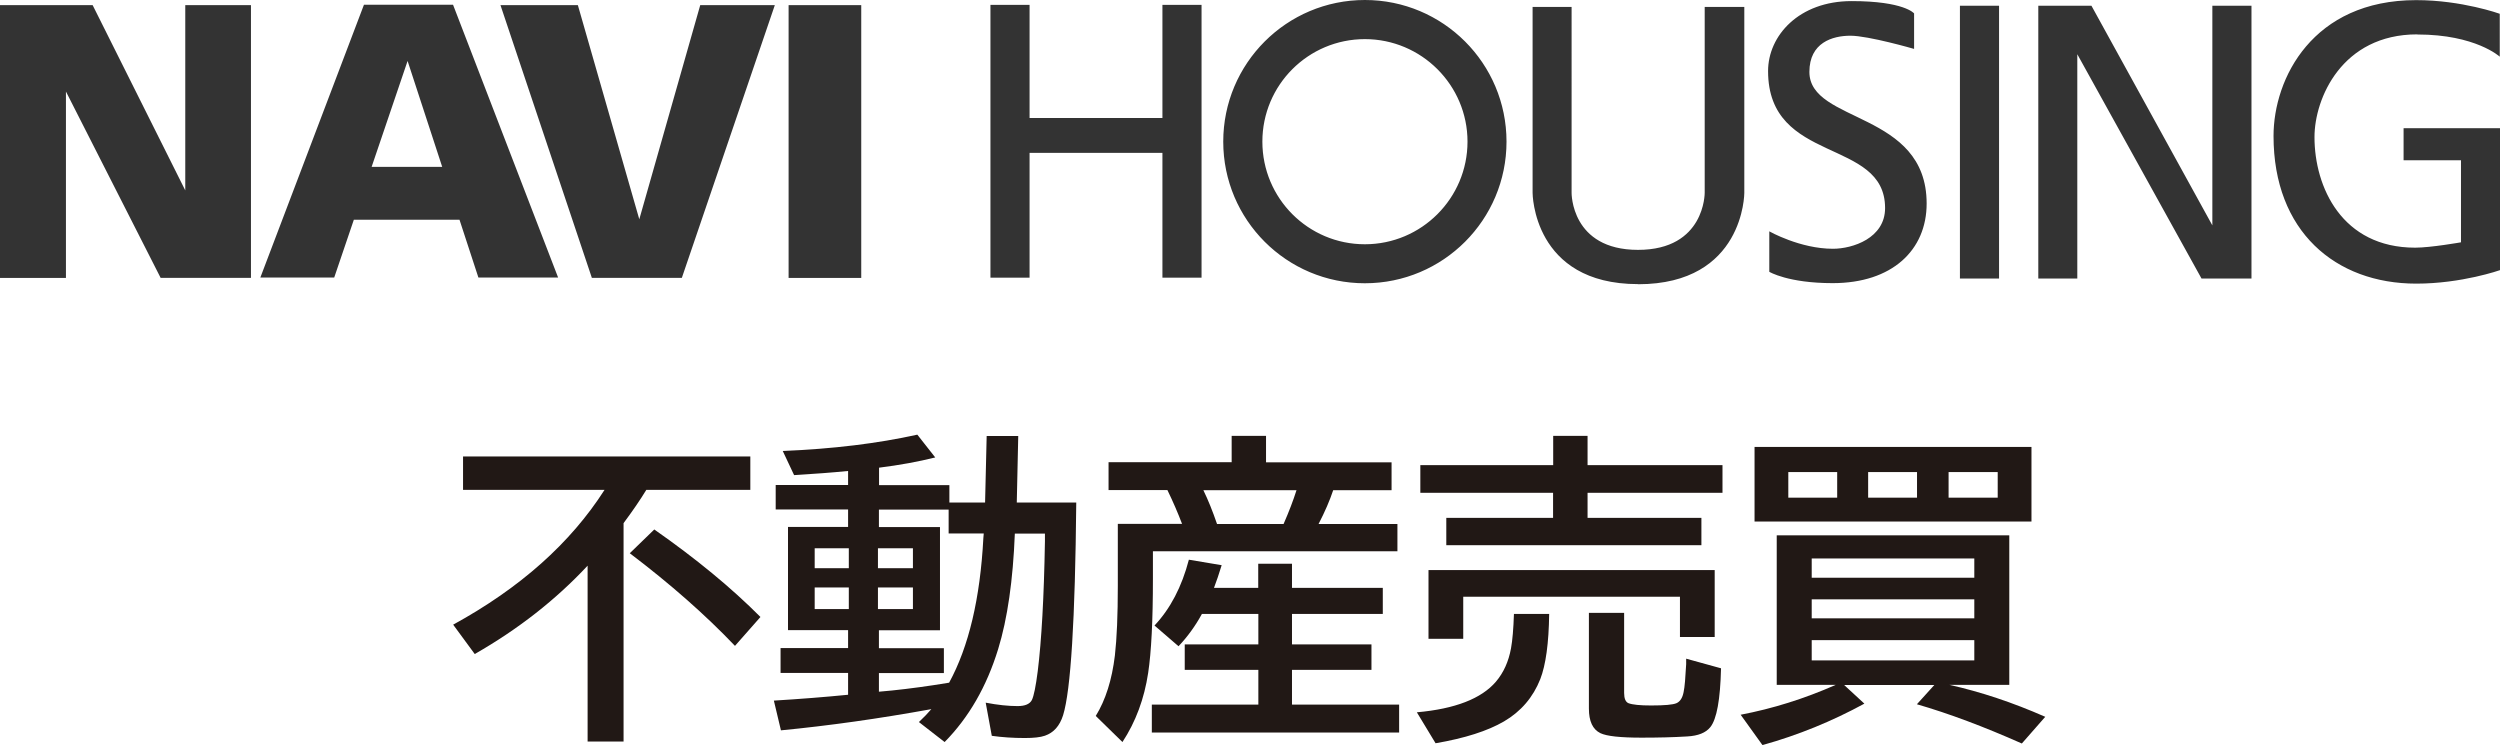
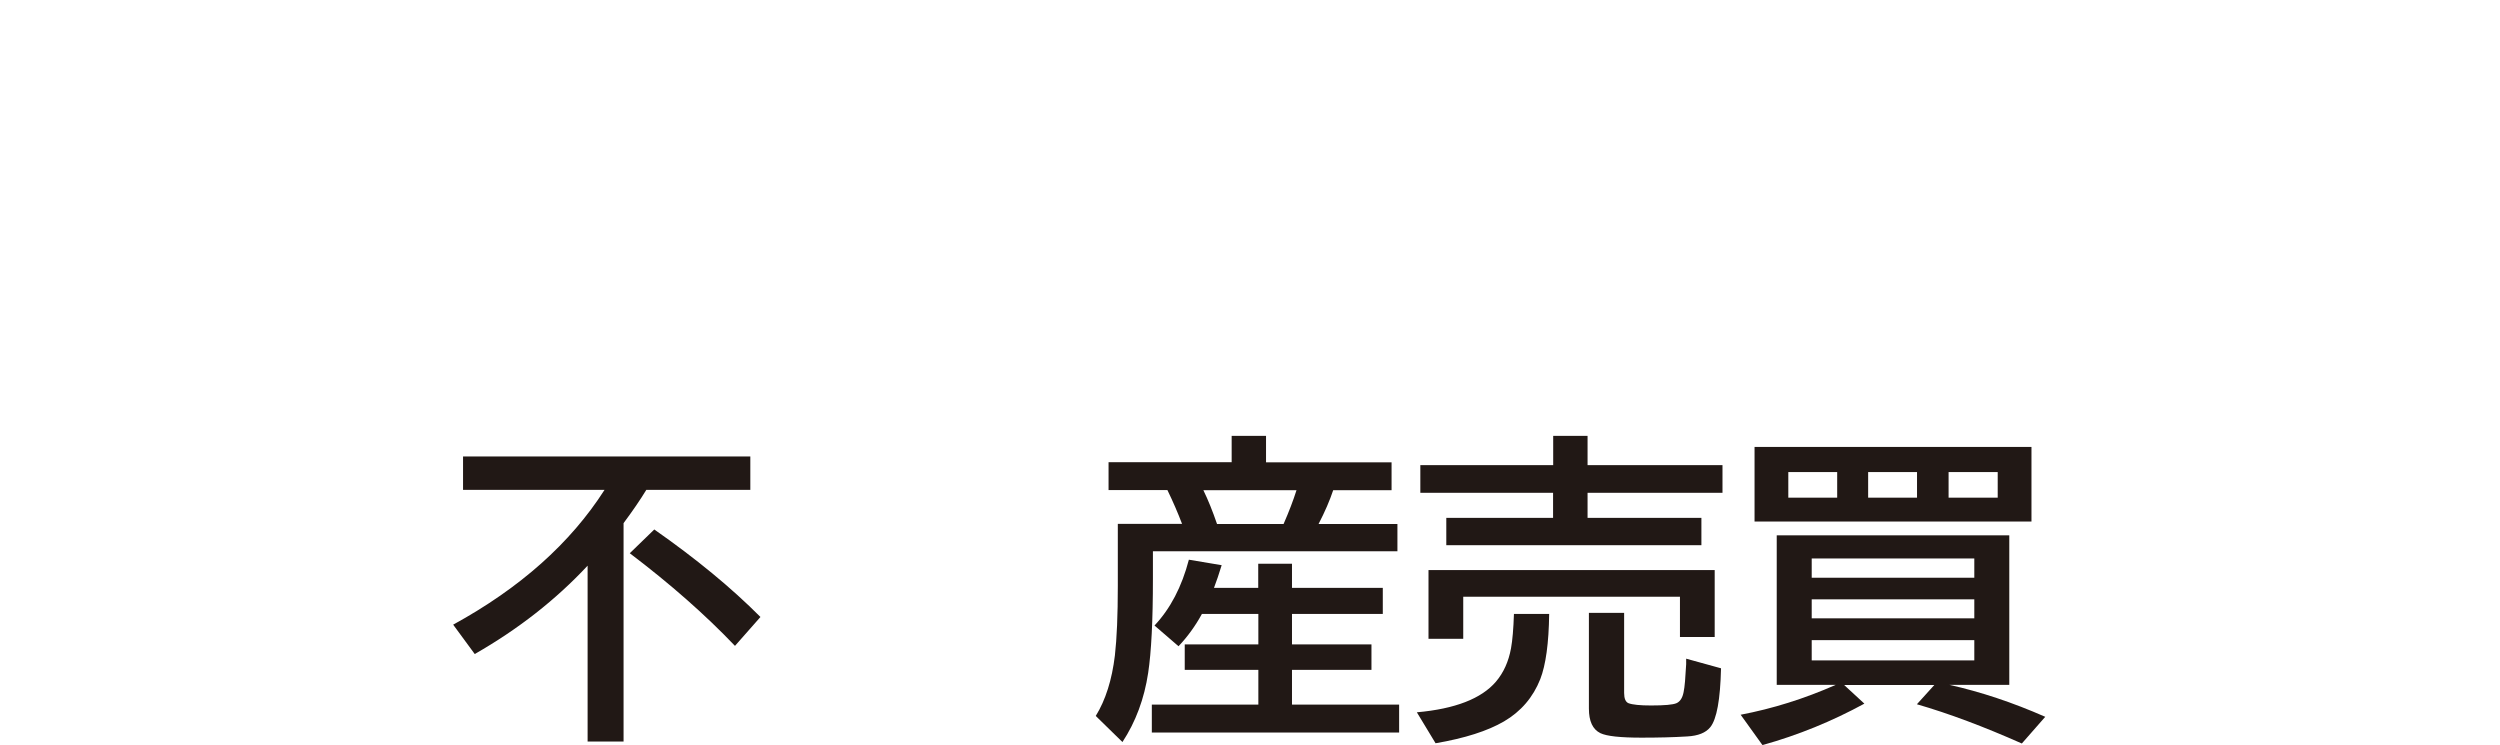
<svg xmlns="http://www.w3.org/2000/svg" id="_レイヤー_2" data-name="レイヤー_2" width="205.11" height="61.12" viewBox="0 0 205.11 61.12">
  <defs>
    <style>
      .cls-1 {
        fill: #333;
      }

      .cls-2 {
        fill: #211815;
      }
    </style>
  </defs>
  <g id="_具" data-name="具">
    <g>
-       <path class="cls-1" d="M198.32,2.82c-6.18,0-8.43,5.25-8.43,8.43,0,4.1,2.25,9.07,8.26,9.07,1.27,0,3.76-.44,3.76-.44v-6.73h-4.71v-2.63h7.92v11.64s-3.14,1.11-6.88,1.11c-6.64,0-11.71-4.3-11.71-12.11,0-4.74,3.22-11.15,11.7-11.15,3.75,0,6.86,1.12,6.86,1.12v3.52s-1.98-1.82-6.75-1.82ZM134.39,23.32c8.72,0,8.72-7.49,8.72-7.49V.57h-3.25v15.25s.04,4.68-5.47,4.68-5.45-4.68-5.45-4.68V.57h-3.2v15.25s0,7.49,8.65,7.49ZM37.7,18.03h-8.67l-1.61,4.74h-6.06L29.86.39h7.31l8.62,22.38h-6.54l-1.55-4.74ZM36.28,13.69l-2.84-8.69-2.95,8.69h5.79ZM5.41,22.8V7.51l7.77,15.29h7.41V.42h-5.39v15.2L7.6.42H0v22.38h5.41ZM48.57,22.8h7.37L63.57.42h-6.12l-5,17.57L47.41.42h-6.35l7.5,22.38ZM70.66,22.8V.42h-5.96v22.38h5.96ZM111.98,23.24c6.42,0,11.62-5.2,11.62-11.62S118.4,0,111.98,0s-11.62,5.2-11.62,11.62,5.2,11.62,11.62,11.62ZM103.57,11.62c0-4.65,3.77-8.41,8.41-8.41s8.42,3.77,8.42,8.41-3.77,8.42-8.42,8.42-8.41-3.77-8.41-8.42ZM95.37.4v9.28h-10.9V.4h-3.21v22.38h3.21v-10.24h10.9v10.24h3.21V.4h-3.21ZM157.04,4V1.1s-.81-1.01-5.13-1.01-6.85,2.84-6.85,5.74c0,7.7,9.6,5.44,9.6,11.24,0,2.47-2.66,3.34-4.28,3.34-2.7,0-5.22-1.43-5.22-1.43v3.32s1.53.93,5.2.93c4.88,0,7.71-2.71,7.71-6.53,0-7.62-9.62-6.56-9.62-10.8,0-2.4,1.89-2.97,3.37-2.97s5.21,1.08,5.21,1.08ZM160.8.47v22.38h3.21V.47h-3.21ZM170.43,22.85V4.45l10.19,18.4h4.1V.47h-3.21v18.02L171.59.47h-4.36v22.38h3.21Z" />
      <g>
        <path class="cls-2" d="M53.02,40.2c-.48.79-1.1,1.7-1.86,2.72v17.92h-2.95v-14.43c-2.6,2.79-5.69,5.21-9.26,7.25l-1.77-2.41c5.48-3,9.62-6.68,12.42-11.06h-11.61v-2.74h23.57v2.74h-8.54ZM60.3,52.99c-2.44-2.56-5.32-5.09-8.63-7.6l2.01-1.95c3.42,2.39,6.32,4.78,8.71,7.18l-2.09,2.37Z" />
-         <path class="cls-2" d="M80.82,41.23l.13-5.46h2.59l-.12,5.46h4.88c-.09,9.6-.45,15.42-1.08,17.45-.28.88-.77,1.43-1.49,1.68-.37.13-.92.19-1.65.19-.95,0-1.86-.06-2.71-.18l-.5-2.72c.99.19,1.86.28,2.62.28.61,0,1-.17,1.17-.5.16-.33.32-1.12.48-2.37.31-2.49.51-6.04.59-10.64v-.64s-2.47,0-2.47,0c-.15,3.81-.6,6.98-1.37,9.48-.94,3.06-2.4,5.6-4.39,7.62l-2.11-1.64c.42-.4.76-.75,1.02-1.06-4.3.78-8.41,1.36-12.34,1.74l-.58-2.44c2.14-.13,4.17-.29,6.09-.48v-1.79h-5.54v-2.04h5.54v-1.47h-4.93v-8.47h4.93v-1.43h-5.94v-2.01h5.94v-1.15c-1.3.13-2.77.24-4.43.34l-.93-1.98c4.12-.17,7.8-.62,11.04-1.34l1.47,1.87c-1.4.35-2.94.63-4.61.84v1.43h5.77v1.43h2.94ZM69.64,44.98h-2.8v1.64h2.8v-1.64ZM69.64,48.2h-2.8v1.77h2.8v-1.77ZM72.03,44.98v1.64h2.87v-1.64h-2.87ZM72.03,48.2v1.77h2.87v-1.77h-2.87ZM80.7,43.77h-2.87v-1.96h-5.72v1.43h5.01v8.47h-5.01v1.47h5.33v2.04h-5.33v1.53l1.08-.1c1.44-.15,3-.36,4.68-.64,1.61-2.95,2.55-6.91,2.81-11.88l.03-.35Z" />
        <path class="cls-2" d="M103.87,37.93h10.3v2.29h-4.79c-.28.84-.68,1.77-1.2,2.77h6.47v2.24h-20.06v2.24c0,3.44-.13,6.02-.39,7.74-.32,2.12-1.02,4.01-2.11,5.67l-2.19-2.14c.81-1.31,1.33-2.97,1.57-4.96.16-1.41.24-3.31.24-5.71v-5.09h5.27c-.35-.92-.75-1.84-1.2-2.77h-4.83v-2.29h10.1v-2.16h2.82v2.16ZM99.6,48.23h3.63v-1.98h2.77v1.98h7.45v2.14h-7.45v2.5h6.52v2.09h-6.52v2.85h8.79v2.29h-20.29v-2.29h8.74v-2.85h-6.04v-2.09h6.04v-2.5h-4.63c-.54.99-1.18,1.87-1.92,2.65l-1.97-1.7c1.3-1.38,2.24-3.18,2.82-5.4l2.69.45c-.21.69-.42,1.31-.63,1.86ZM98.73,40.22c.39.8.76,1.72,1.12,2.77h5.46c.45-1.03.8-1.95,1.06-2.77h-7.64Z" />
        <path class="cls-2" d="M116.25,58.44c3.13-.28,5.29-1.12,6.48-2.51.63-.74,1.04-1.65,1.24-2.74.12-.66.2-1.6.24-2.82h2.89c-.03,2.41-.28,4.19-.73,5.35-.59,1.49-1.58,2.65-2.98,3.47-1.34.78-3.21,1.38-5.61,1.79l-1.53-2.53ZM127.43,38.16v-2.4h2.82v2.4h11.07v2.27h-11.07v2.06h9.34v2.24h-20.93v-2.24h8.76v-2.06h-10.89v-2.27h10.89ZM140.68,46.77v5.49h-2.85v-3.3h-17.78v3.45h-2.85v-5.64h23.48ZM130.35,50.28h2.9v6.57c0,.46.12.74.35.84.34.13.96.19,1.86.19,1.1,0,1.8-.06,2.09-.19.29-.13.49-.43.58-.91.09-.41.15-1.18.21-2.29v-.45s2.86.79,2.86.79c-.06,2.56-.35,4.17-.88,4.83-.37.46-1,.71-1.89.76-1.13.07-2.38.1-3.75.1-1.74,0-2.86-.12-3.38-.37-.63-.31-.94-.98-.94-2.01v-7.85Z" />
        <path class="cls-2" d="M159.94,56.19c2.56.57,5.18,1.44,7.86,2.62l-1.92,2.19c-3.11-1.38-5.98-2.46-8.61-3.22l1.43-1.58h-7.4l1.66,1.53c-2.64,1.44-5.42,2.58-8.36,3.4l-1.79-2.49c2.62-.5,5.22-1.31,7.8-2.45h-4.84v-12.27h19.08v12.27h-4.91ZM166.67,36.67v6.12h-22.72v-6.12h22.72ZM146.72,38.73v2.1h4.01v-2.1h-4.01ZM148.64,45.82v1.58h13.34v-1.58h-13.34ZM148.64,49.17v1.56h13.34v-1.56h-13.34ZM148.64,52.52v1.66h13.34v-1.66h-13.34ZM153.27,38.73v2.1h4.01v-2.1h-4.01ZM163.9,40.83v-2.1h-4.03v2.1h4.03Z" />
      </g>
    </g>
  </g>
</svg>